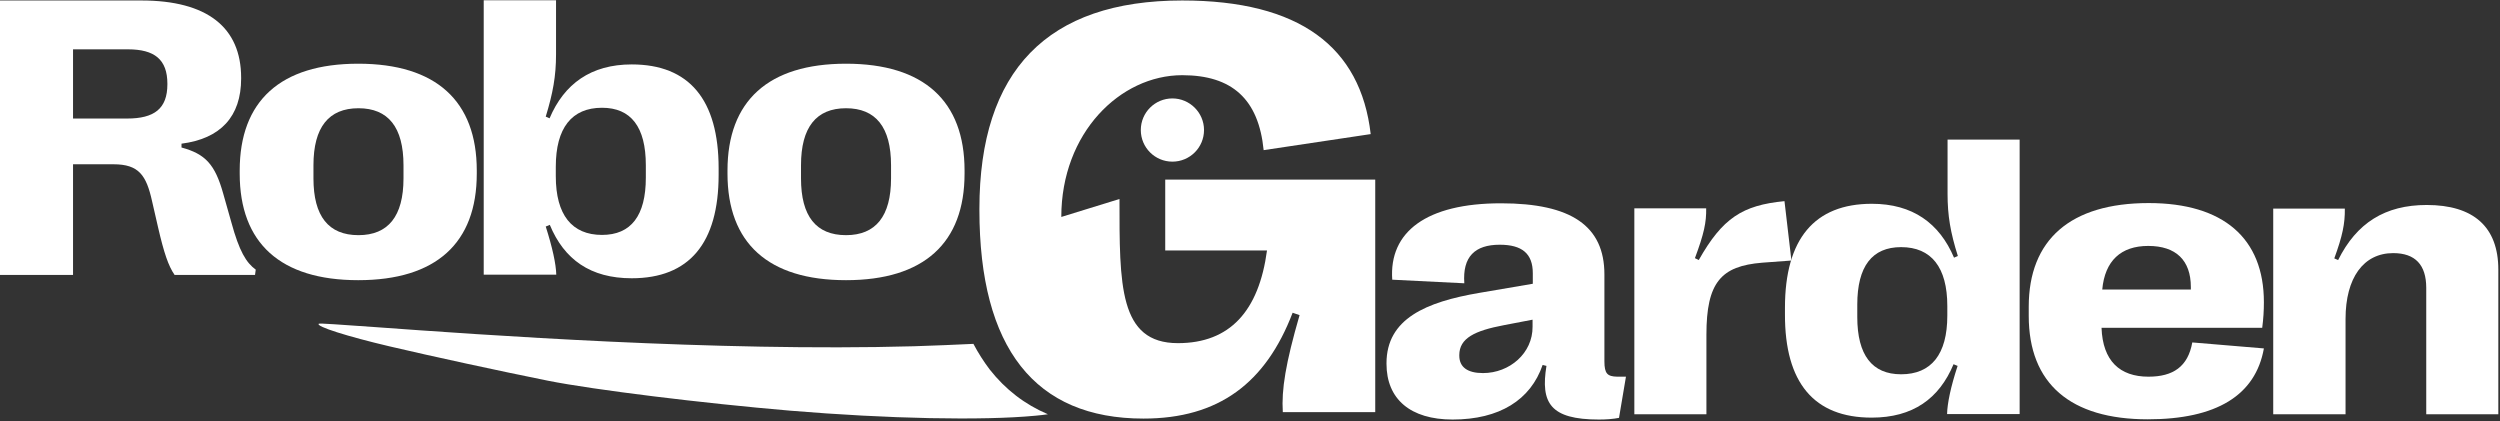
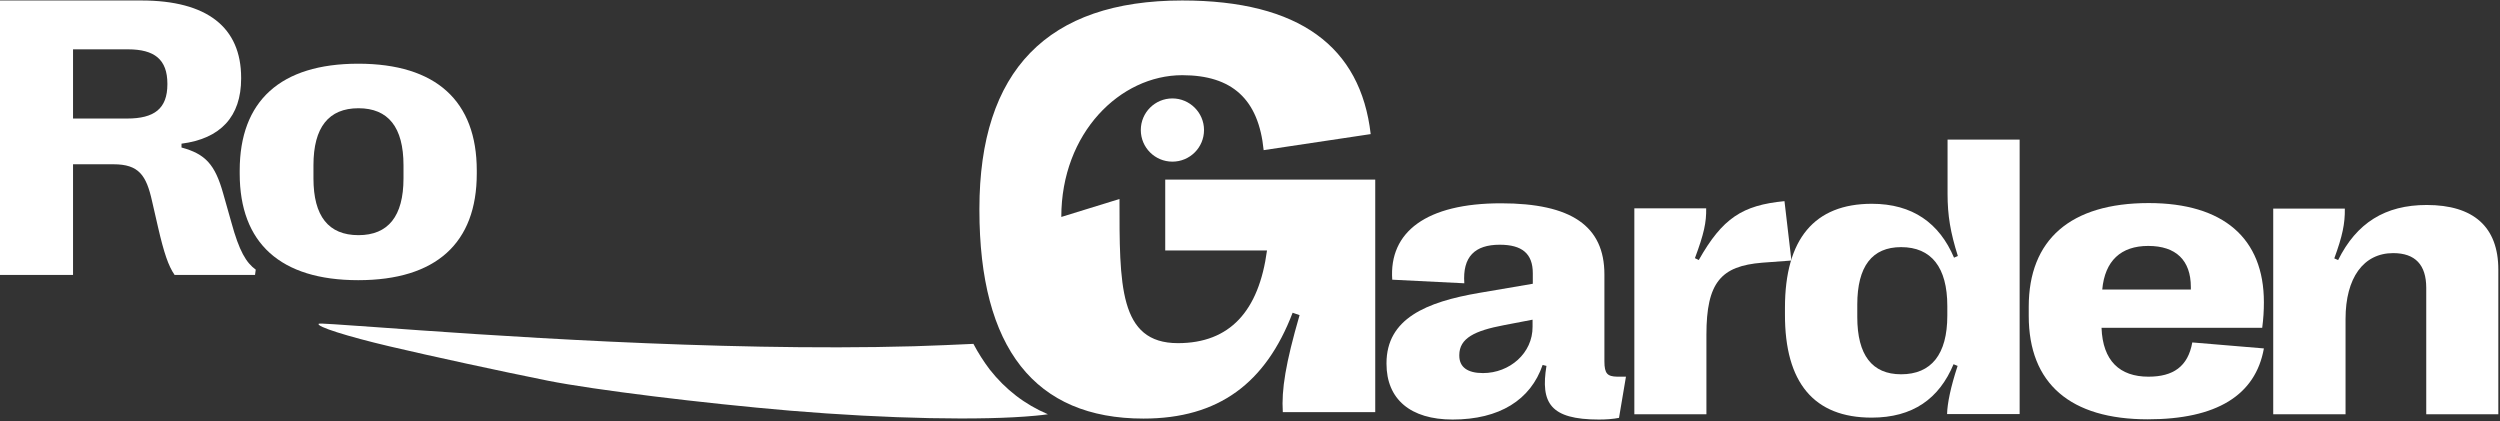
<svg xmlns="http://www.w3.org/2000/svg" width="1044px" height="176px" viewBox="0 0 1044 176">
  <rect x="0" y="0" width="1044" height="176" fill="#333333" stroke="none" />
  <title>robogarden-logo</title>
  <g id="Page-1" stroke="none" stroke-width="1" fill="none" fill-rule="evenodd">
    <g id="robogarden-logo" transform="translate(0, 0.102)" fill="#FFFFFF">
      <path d="M606.6,175.096 C626.2,175.096 639.2,166.896 644.2,152.296 L645.8,152.696 C643.3,168.096 647.3,175.096 667.7,175.096 C670.7,175.096 673.6,174.896 676.1,174.396 L679,157.196 L675.3,157.196 C671.3,157.096 670,155.996 670,150.796 L670,114.496 C670,94.296 656.2,84.796 626.8,84.796 C595.7,84.796 580,96.696 581.4,116.696 L611.5,118.196 C610.7,107.096 615.9,102.096 626.3,102.096 C635.6,102.096 640.1,105.796 640.1,113.996 L640.1,118.396 L617.8,122.196 C595.5,125.996 579,132.996 579,151.596 L579,151.796 C579,166.596 589,175.096 606.6,175.096 Z M619.3,155.696 C612.8,155.696 609.4,153.196 609.4,148.396 L609.4,148.196 C609.4,141.096 615.9,137.996 628,135.696 L640,133.396 L640,136.296 C640.1,147.396 630.4,155.696 619.3,155.696 Z" id="Shape" fill-rule="nonzero" />
      <path d="M682.5,172.898 L712.6,172.898 L712.6,139.698 C712.6,117.798 718.7,110.998 735.9,109.598 L748.1,108.698 L745.2,83.898 C727.6,85.598 719.3,90.998 709.4,108.498 L707.8,107.698 C711.6,97.498 712.6,92.798 712.5,86.898 L682.5,86.898 L682.5,172.898 L682.5,172.898 Z" id="Path" fill-rule="nonzero" />
      <path d="M781.6,174.299 C798.8,174.299 809.8,166.399 815.8,151.999 L817.5,152.699 C814.6,161.499 813.2,168.399 813.1,172.799 L843.4,172.799 L843.4,58.199 L813.3,58.199 L813.3,80.799 C813.3,89.899 814.5,96.999 817.6,106.799 L816,107.499 C809.9,93.099 798.7,84.999 781.7,84.999 C757.7,84.999 745.399,99.699 745.399,128.399 L745.399,131.099 C745.3,159.799 757.6,174.299 781.6,174.299 Z M793.9,156.199 C781.8,156.199 775.6,148.199 775.6,132.299 L775.6,127.099 C775.6,111.099 781.8,103.099 793.9,103.099 C806.5,103.099 813.2,111.499 813.2,127.699 L813.2,131.699 C813.2,147.899 806.5,156.199 793.9,156.199 Z" id="Shape" fill-rule="nonzero" />
      <path d="M897.2,157.199 C885.2,157.199 878.1,150.599 877.6,136.799 L944.7,136.799 C945.2,132.999 945.4,129.599 945.4,126.099 C945.4,99.399 928.5,84.699 897.3,84.699 C864.6,84.699 847.2,99.999 847.2,127.999 L847.2,131.799 C847.2,160.099 864.6,174.999 896.9,174.999 C925.6,174.999 941.9,164.999 945.4,145.399 L915.5,142.899 C913.7,152.999 907.5,157.199 897.2,157.199 Z M897.1,102.599 C908.7,102.599 914.9,108.599 914.9,119.799 L914.9,120.799 L877.9,120.799 C879,108.799 885.7,102.599 897.1,102.599 Z" id="Shape" fill-rule="nonzero" />
      <path d="M949.4,172.9 L979.5,172.9 L979.5,133.1 C979.5,115.9 987,105.6 999.4,105.6 C1008.6,105.6 1013.2,110.5 1013.2,120.1 L1013.2,172.9 L1043.3,172.9 L1043.3,112.5 C1043.3,94.6 1032.9,85.5 1013.4,85.5 C996,85.5 984.1,93 976.4,108.5 L974.8,107.8 C978.2,98.5 979.3,93.3 979.2,87 L949.3,87 L949.3,172.9 L949.4,172.9 Z" id="Path" fill-rule="nonzero" />
-       <path d="M353.3,116.9 C385.8,116.9 402.8,101.4 402.8,72.4 L402.8,71.1 C402.8,42.1 385.8,26.5 353.3,26.5 C320.8,26.5 303.8,42.1 303.8,71.1 L303.8,72.4 C303.8,101.4 320.8,116.9 353.3,116.9 Z M334.5,74.4 C334.5,90.2 340.8,98.1 353.3,98.1 C365.7,98.1 372.1,90.2 372.1,74.4 L372.1,68.9 C372.1,53 365.7,45.1 353.3,45.1 C340.9,45.1 334.5,53 334.5,68.9 L334.5,74.4 Z" id="Shape" />
-       <path d="M263.8,116.1 C287.8,116.1 300.1,101.5 300.1,72.9 L300.1,70.2 C300.1,41.5 287.8,26.8 263.8,26.8 C246.8,26.8 235.6,34.9 229.5,49.3 L227.9,48.6 C230.9,38.8 232.2,31.7 232.2,22.6 L232.2,7.10542736e-15 L202,7.10542736e-15 L202,114.6 L232.3,114.6 C232.2,110.2 230.7,103.3 227.9,94.5 L229.6,93.8 C235.6,108.3 246.6,116.1 263.8,116.1 Z M232.1,73.5 C232.1,89.6 238.8,98 251.4,98 C263.5,98 269.7,90 269.7,74.1 L269.7,68.9 C269.7,52.9 263.5,44.9 251.4,44.9 C238.8,44.9 232.1,53.3 232.1,69.5 L232.1,73.5 Z" id="Shape" />
      <path d="M477.5,174.697 C509,174.697 528.6,159.797 539.8,130.497 L542.7,131.497 C536.9,151.497 535.1,162.597 535.7,171.997 L574.3,171.997 L574.3,74.898 L486.6,74.898 L486.6,104.497 L529.1,104.497 C525.7,129.797 513.6,143.197 491.9,143.197 C467.2,143.197 467.5,118.797 467.5,82.997 L443.2,90.497 C443.2,55.398 467.8,31.298 493.7,31.298 C514.5,31.298 525.6,41.298 527.7,62.598 L572.4,55.898 C568.2,19.398 542.6,0.098 493.7,0.098 C437.4,0.098 409,29.398 409,87.097 L409,87.597 C409,145.297 432.2,174.697 477.5,174.697 Z" id="Path" fill-rule="nonzero" />
      <path d="M502.8,54.2 C502.8,61.5 496.9,67.4 489.6,67.4 C482.3,67.4 476.4,61.5 476.4,54.2 C476.4,46.9 482.3,41 489.6,41 C496.8,41 502.8,46.9 502.8,54.2 Z" id="Path" fill-rule="nonzero" />
      <path d="M406.5,143.497 C398.6,143.897 390.3,144.197 381.6,144.497 C298.9,146.797 200.8,139.697 156.7,136.497 C142.1,135.497 133.4,134.797 133.1,135.097 C131.8,136.197 145.1,140.397 162.5,144.497 C179.9,148.597 209.9,155.097 228.9,158.897 C248,162.697 293.5,168.297 330,171.397 C370.7,174.797 410.4,175.597 432.4,173.497 C434.1,173.297 435.8,173.197 437.6,172.897 C428,168.797 419.9,162.597 413.3,154.197 C410.8,150.897 408.5,147.297 406.5,143.497 Z" id="Path" />
      <path d="M149.6,116.9 C182.1,116.9 199.1,101.4 199.1,72.4 L199.1,71.1 C199.1,42.1 182.1,26.5 149.6,26.5 C117.1,26.5 100.1,42.1 100.1,71.1 L100.1,72.4 C100.1,101.4 117.1,116.9 149.6,116.9 Z M130.9,74.4 C130.9,90.2 137.2,98.1 149.7,98.1 C162.1,98.1 168.5,90.2 168.5,74.4 L168.5,68.9 C168.5,53 162.1,45.1 149.7,45.1 C137.3,45.1 130.9,53 130.9,68.9 L130.9,74.4 Z" id="Shape" />
      <path d="M7.10542736e-15,114.697 L30.5,114.697 L30.5,68.498 L47.4,68.498 C58,68.498 61.1,73.098 63.5,83.897 L66,94.797 C68.5,105.597 70.3,110.897 72.9,114.697 L106.5,114.697 L106.8,112.497 C102.8,109.597 99.9,104.797 96.6,92.697 L93.2,80.698 C89.8,68.598 85.8,64.198 75.8,61.498 L75.8,59.898 C92.1,57.798 100.7,48.598 100.7,32.698 L100.7,32.398 C100.7,11.298 86.5,0.098 59,0.098 L7.10542736e-15,0.098 L7.10542736e-15,114.697 Z M30.5,20.398 L30.5,49.398 L53.1,49.398 C64.4,49.398 69.9,45.298 69.9,35.098 L69.9,34.898 C69.9,24.698 64.5,20.498 53.4,20.498 L30.5,20.498 L30.5,20.398 Z" id="Shape" />
    </g>
  </g>
</svg>